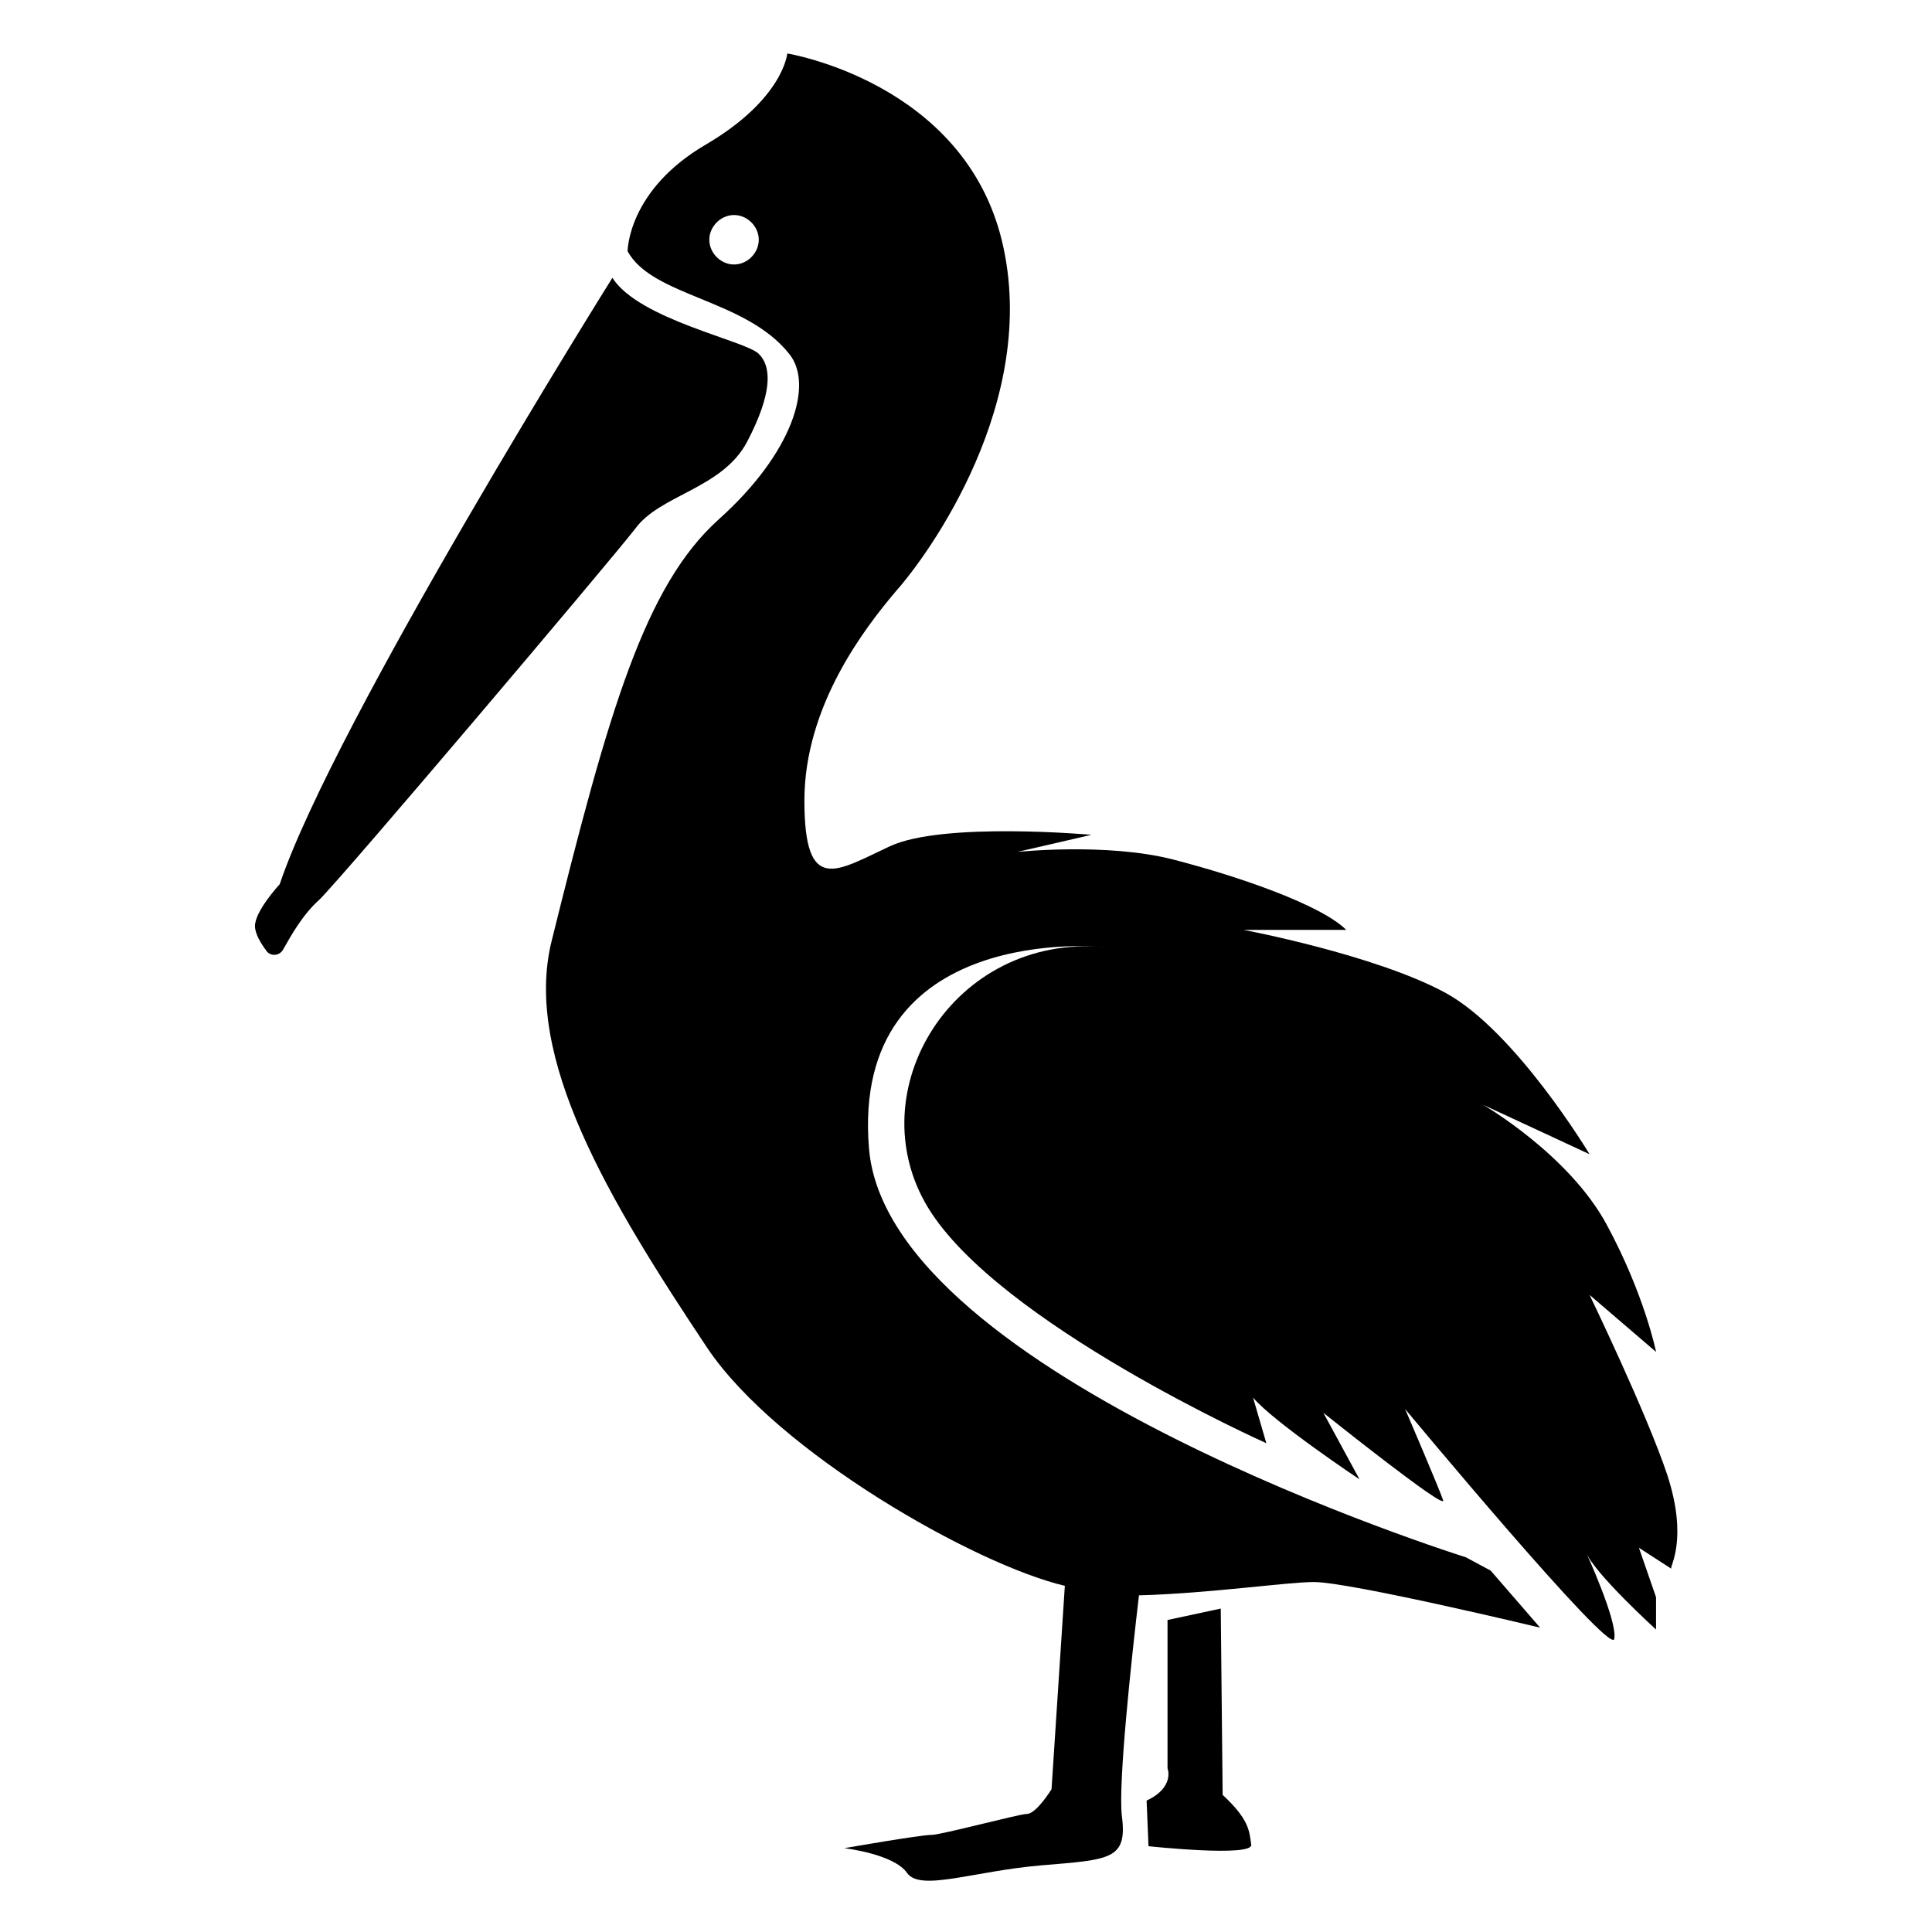
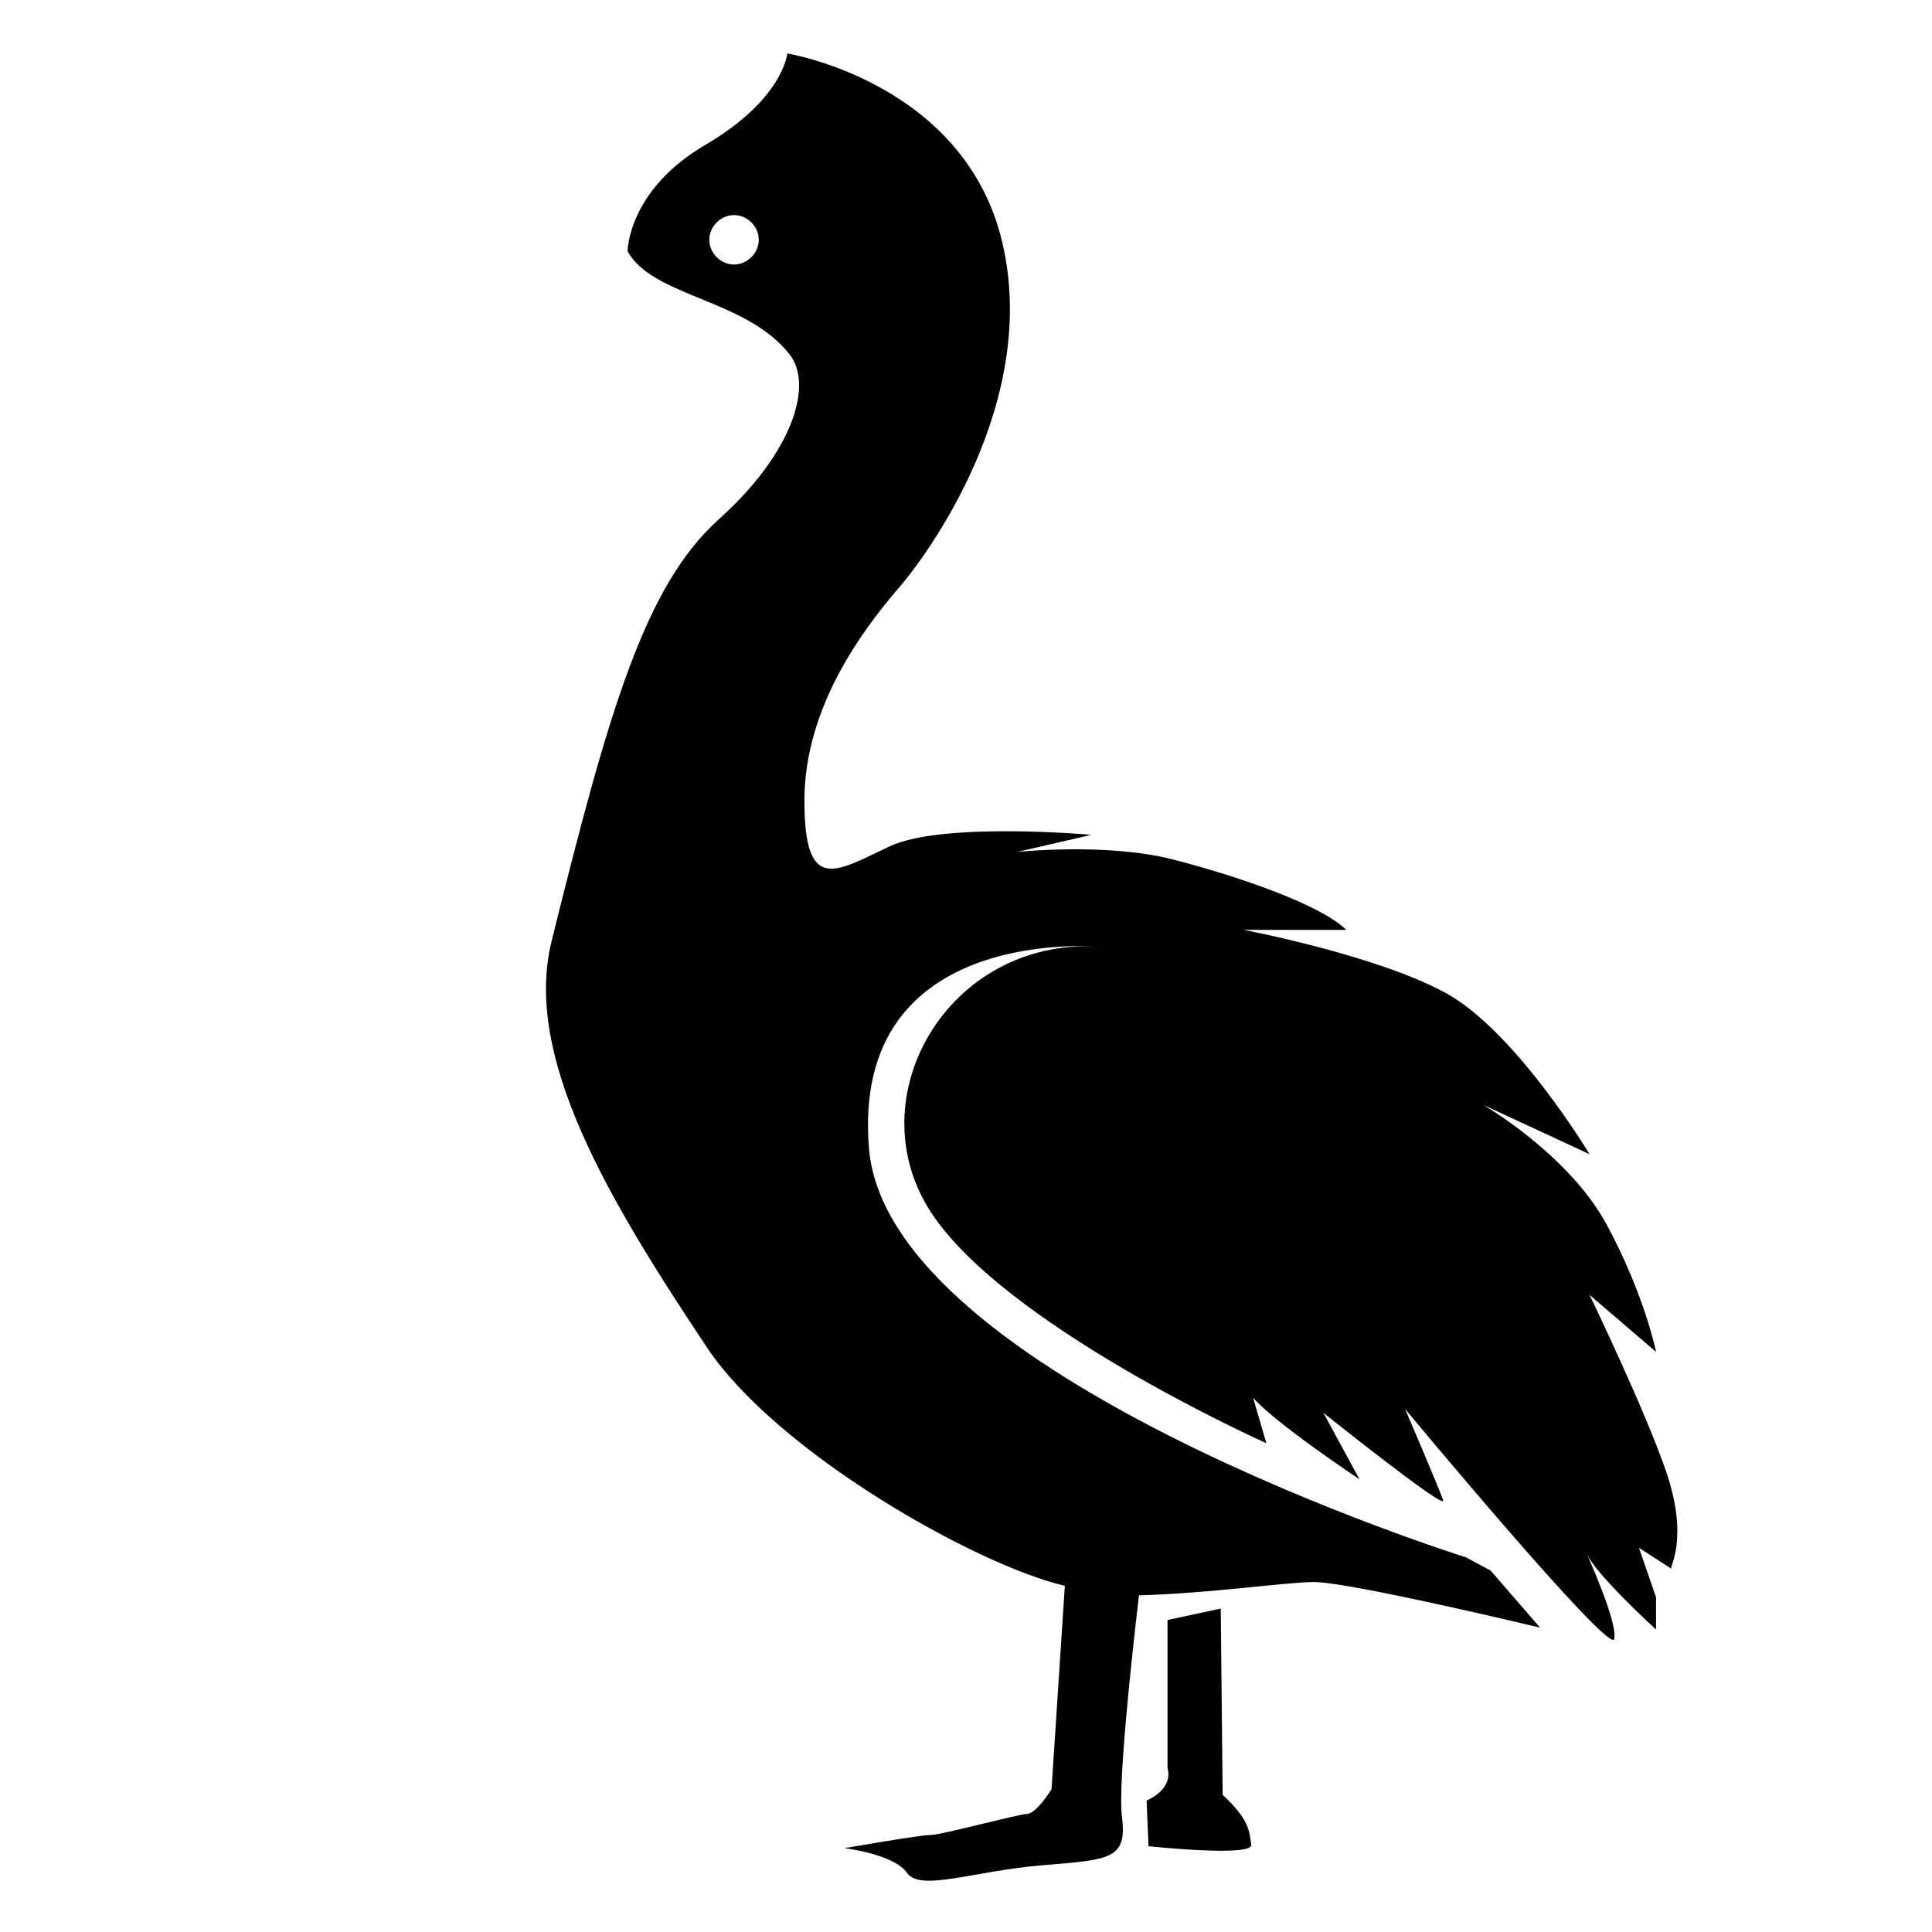
<svg xmlns="http://www.w3.org/2000/svg" fill="#000000" width="800px" height="800px" version="1.1" viewBox="144 144 512 512">
  <g>
-     <path d="m342.06 260.95c6.551-12.594 6.551-19.648 3.023-23.176-3.527-3.527-31.738-9.07-38.793-20.152 0 0-73.555 117.39-88.168 160.71 0 0-6.551 7.055-6.551 11.082 0 2.016 1.512 4.535 3.023 6.551 1.008 1.512 3.527 1.512 4.535-0.504 2.016-3.527 5.039-9.07 9.574-13.098 7.055-7.055 76.578-89.176 83.633-98.242 6.551-9.066 23.176-10.578 29.723-23.176z" />
-     <path d="m585.9 535.02c-5.543-16.625-20.656-47.863-20.656-47.863l17.633 15.113s-3.023-15.113-13.098-33.754c-10.078-18.641-32.746-31.738-32.746-31.738l28.215 13.098s-19.648-32.746-38.289-42.824c-18.641-10.078-53.402-16.625-53.402-16.625h27.203c-6.551-6.551-28.215-14.105-45.848-18.641-17.633-4.535-41.312-2.016-41.312-2.016l19.648-4.535s-39.297-3.527-53.402 3.023c-14.105 6.551-22.672 13.098-22.672-12.09 0-25.191 16.121-45.848 24.184-55.418 8.566-9.574 38.289-50.383 28.215-92.699-10.078-42.324-56.934-49.879-56.934-49.879s-1.008 12.09-21.664 24.184c-20.656 12.09-20.656 28.215-20.656 28.215 6.551 12.09 31.234 12.594 42.824 27.207 6.551 8.062 1.008 26.199-18.641 43.832-19.648 17.633-29.223 50.883-44.336 111.85-7.559 30.73 15.113 68.52 41.312 107.82 18.641 27.711 71.039 57.434 94.715 62.977l-3.527 53.906s-4.031 6.551-6.551 6.551c-2.016 0-22.672 5.543-25.191 5.543-3.023 0-23.176 3.527-23.176 3.527s13.098 1.512 16.625 6.551 17.633-0.504 35.77-2.016 22.672-1.512 21.16-13.098c-1.008-8.566 2.519-41.312 4.535-58.441 18.641-0.504 39.297-3.527 46.352-3.527 9.574 0 59.953 12.09 59.953 12.09l-13.098-15.113-6.551-3.527s-153.16-47.863-158.2-108.32c-5.035-60.469 62.477-53.414 62.477-53.414-40.305-3.527-65.496 38.289-46.855 69.023 18.641 30.73 89.68 62.473 89.68 62.473l-3.527-12.09c5.543 6.551 28.215 21.664 28.215 21.664l-9.574-17.633s32.746 26.199 31.738 23.176c-1.008-3.023-10.078-24.184-10.078-24.184s54.41 65.496 55.418 60.961c1.008-4.535-7.559-23.176-7.559-23.176 2.016 5.543 18.641 20.656 18.641 20.656v-8.566l-4.535-13.098 8.566 5.543c-0.5-0.508 4.539-7.562-1.004-24.691zm-247.37-320.93c-3.527 0-6.551-3.023-6.551-6.551 0-3.527 3.023-6.551 6.551-6.551s6.551 3.023 6.551 6.551c-0.004 3.527-3.027 6.551-6.551 6.551z" />
+     <path d="m585.9 535.02c-5.543-16.625-20.656-47.863-20.656-47.863l17.633 15.113s-3.023-15.113-13.098-33.754c-10.078-18.641-32.746-31.738-32.746-31.738l28.215 13.098s-19.648-32.746-38.289-42.824c-18.641-10.078-53.402-16.625-53.402-16.625h27.203c-6.551-6.551-28.215-14.105-45.848-18.641-17.633-4.535-41.312-2.016-41.312-2.016l19.648-4.535s-39.297-3.527-53.402 3.023c-14.105 6.551-22.672 13.098-22.672-12.09 0-25.191 16.121-45.848 24.184-55.418 8.566-9.574 38.289-50.383 28.215-92.699-10.078-42.324-56.934-49.879-56.934-49.879s-1.008 12.09-21.664 24.184c-20.656 12.09-20.656 28.215-20.656 28.215 6.551 12.09 31.234 12.594 42.824 27.207 6.551 8.062 1.008 26.199-18.641 43.832-19.648 17.633-29.223 50.883-44.336 111.85-7.559 30.73 15.113 68.52 41.312 107.82 18.641 27.711 71.039 57.434 94.715 62.977l-3.527 53.906s-4.031 6.551-6.551 6.551c-2.016 0-22.672 5.543-25.191 5.543-3.023 0-23.176 3.527-23.176 3.527s13.098 1.512 16.625 6.551 17.633-0.504 35.77-2.016 22.672-1.512 21.16-13.098c-1.008-8.566 2.519-41.312 4.535-58.441 18.641-0.504 39.297-3.527 46.352-3.527 9.574 0 59.953 12.09 59.953 12.09l-13.098-15.113-6.551-3.527s-153.16-47.863-158.2-108.32c-5.035-60.469 62.477-53.414 62.477-53.414-40.305-3.527-65.496 38.289-46.855 69.023 18.641 30.73 89.68 62.473 89.68 62.473l-3.527-12.09c5.543 6.551 28.215 21.664 28.215 21.664l-9.574-17.633s32.746 26.199 31.738 23.176c-1.008-3.023-10.078-24.184-10.078-24.184s54.41 65.496 55.418 60.961c1.008-4.535-7.559-23.176-7.559-23.176 2.016 5.543 18.641 20.656 18.641 20.656v-8.566l-4.535-13.098 8.566 5.543c-0.5-0.508 4.539-7.562-1.004-24.691m-247.37-320.93c-3.527 0-6.551-3.023-6.551-6.551 0-3.527 3.023-6.551 6.551-6.551s6.551 3.023 6.551 6.551c-0.004 3.527-3.027 6.551-6.551 6.551z" />
    <path d="m467.51 570.29-14.105 3.023v39.297s2.016 5.039-5.543 8.566l0.504 12.09s28.215 3.023 27.207-0.504c-0.504-3.527-0.504-6.551-7.559-13.098z" />
  </g>
</svg>